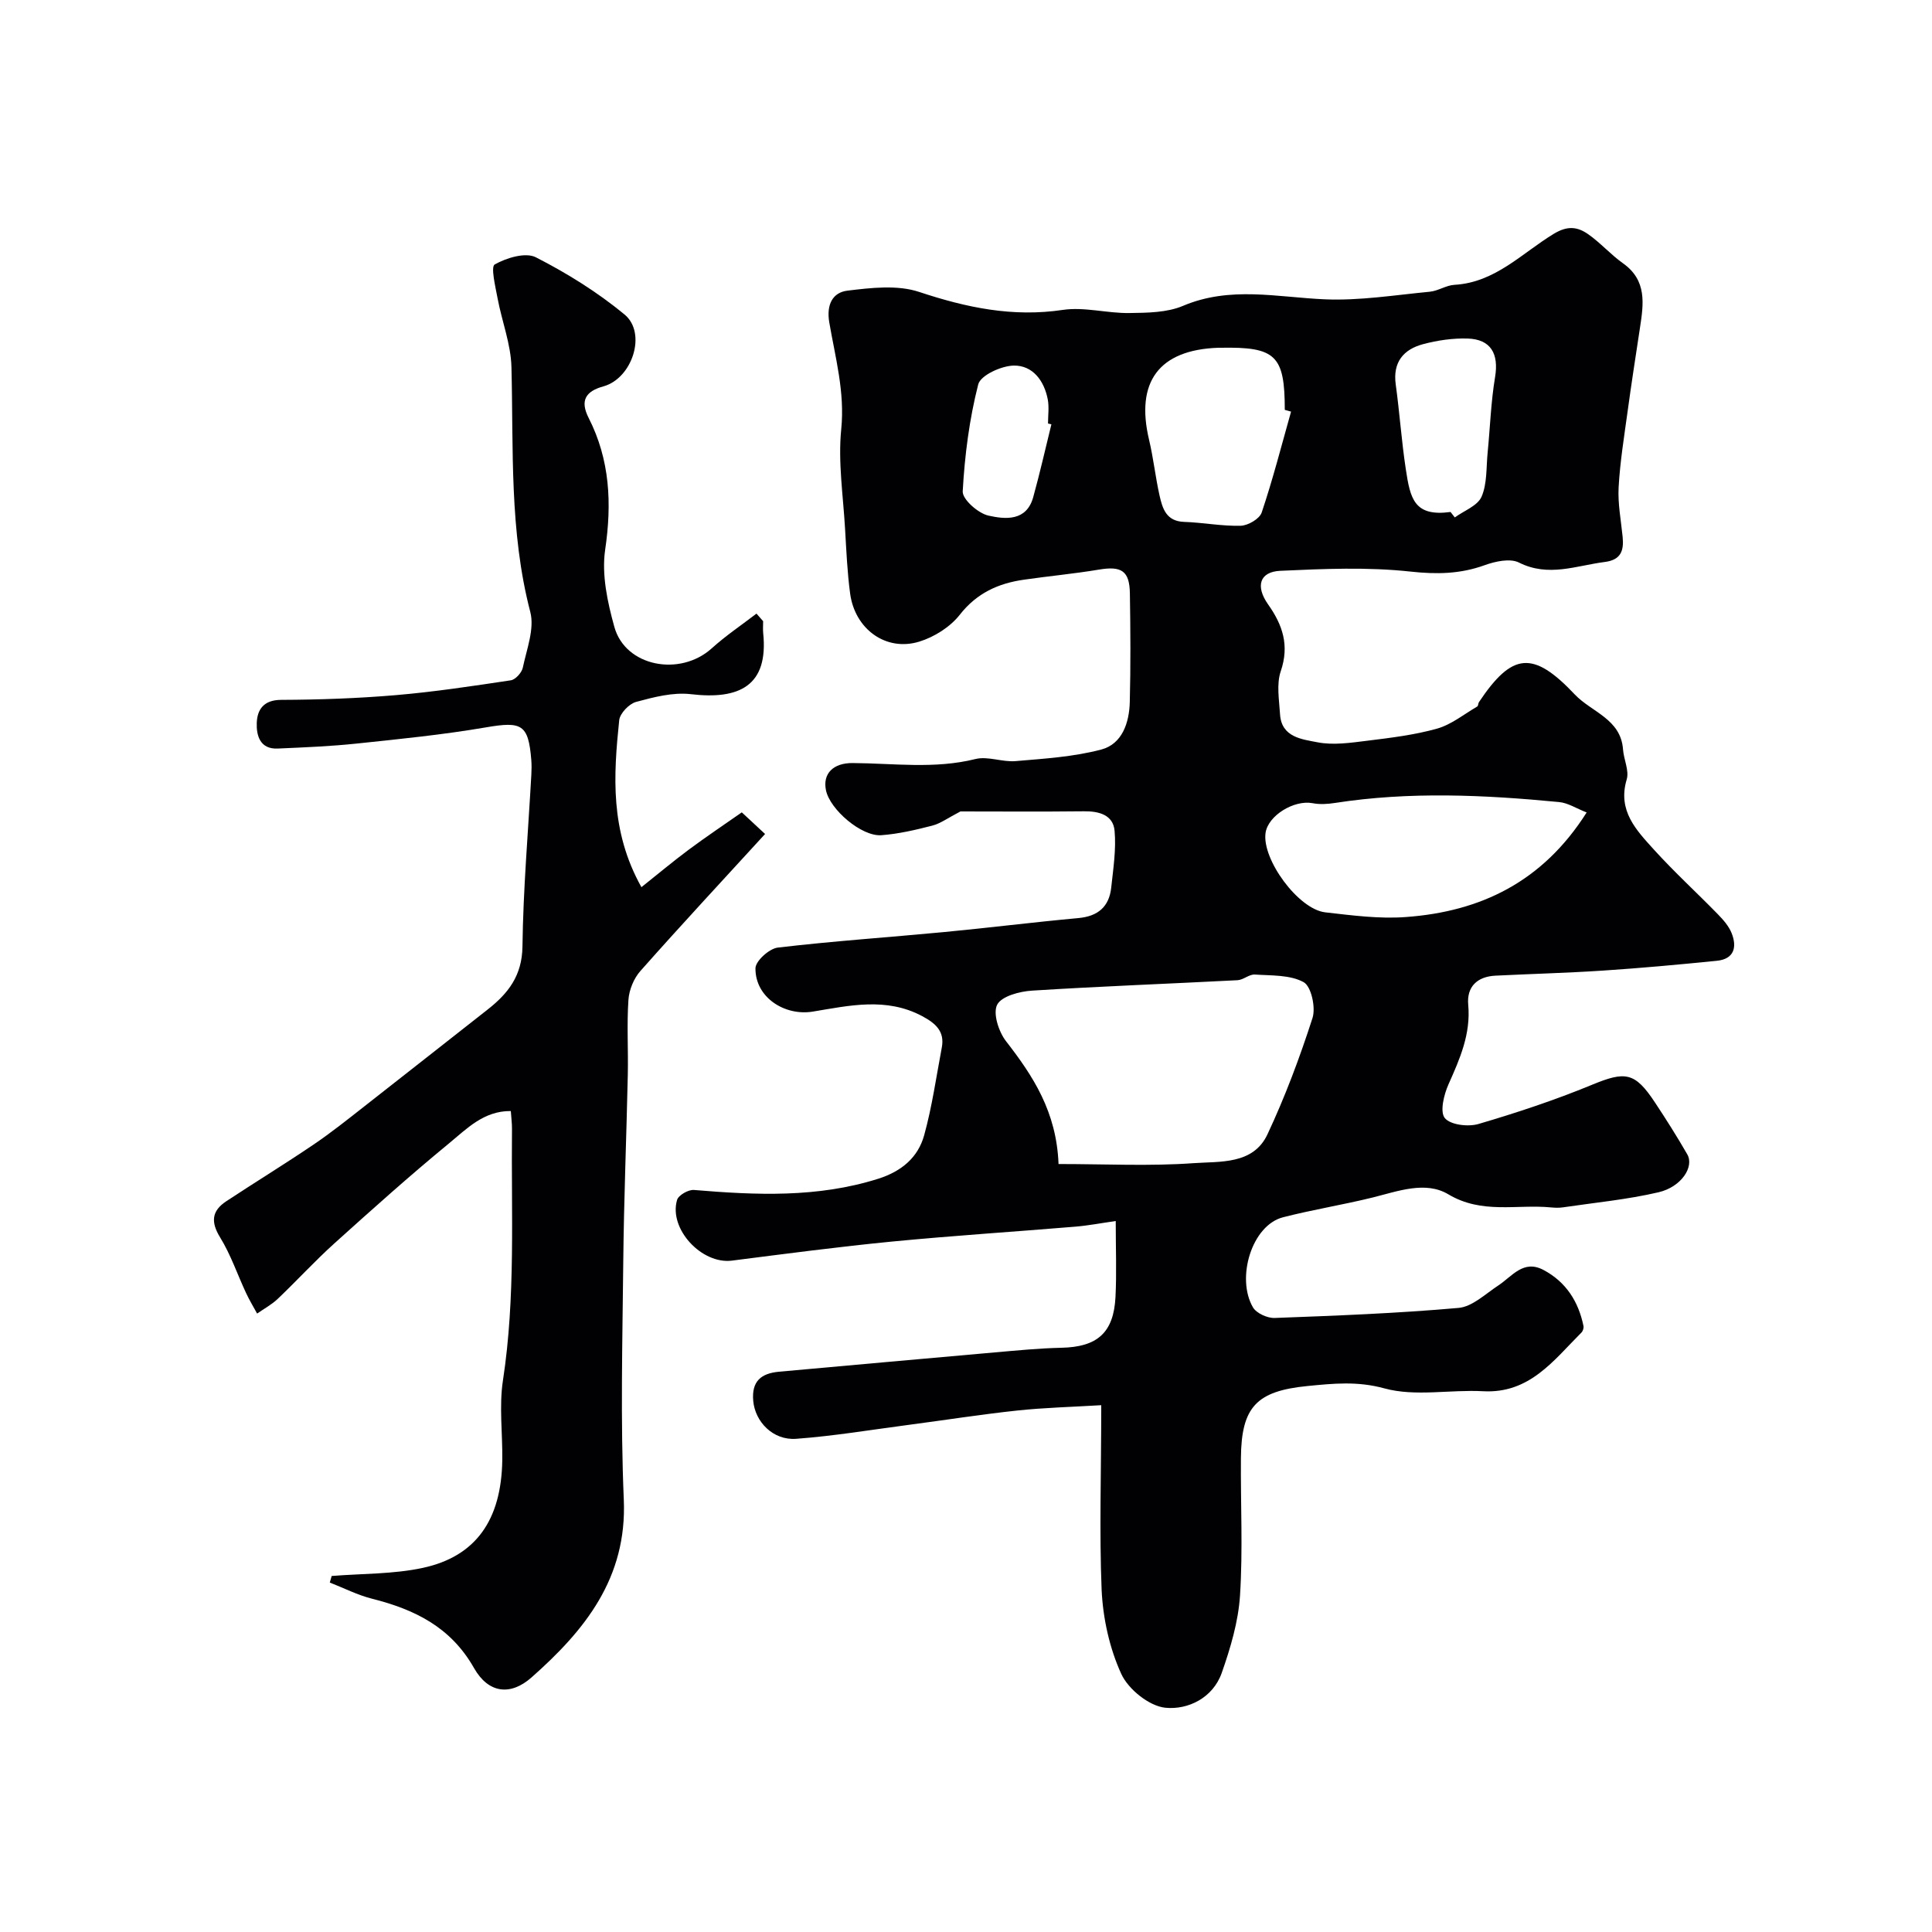
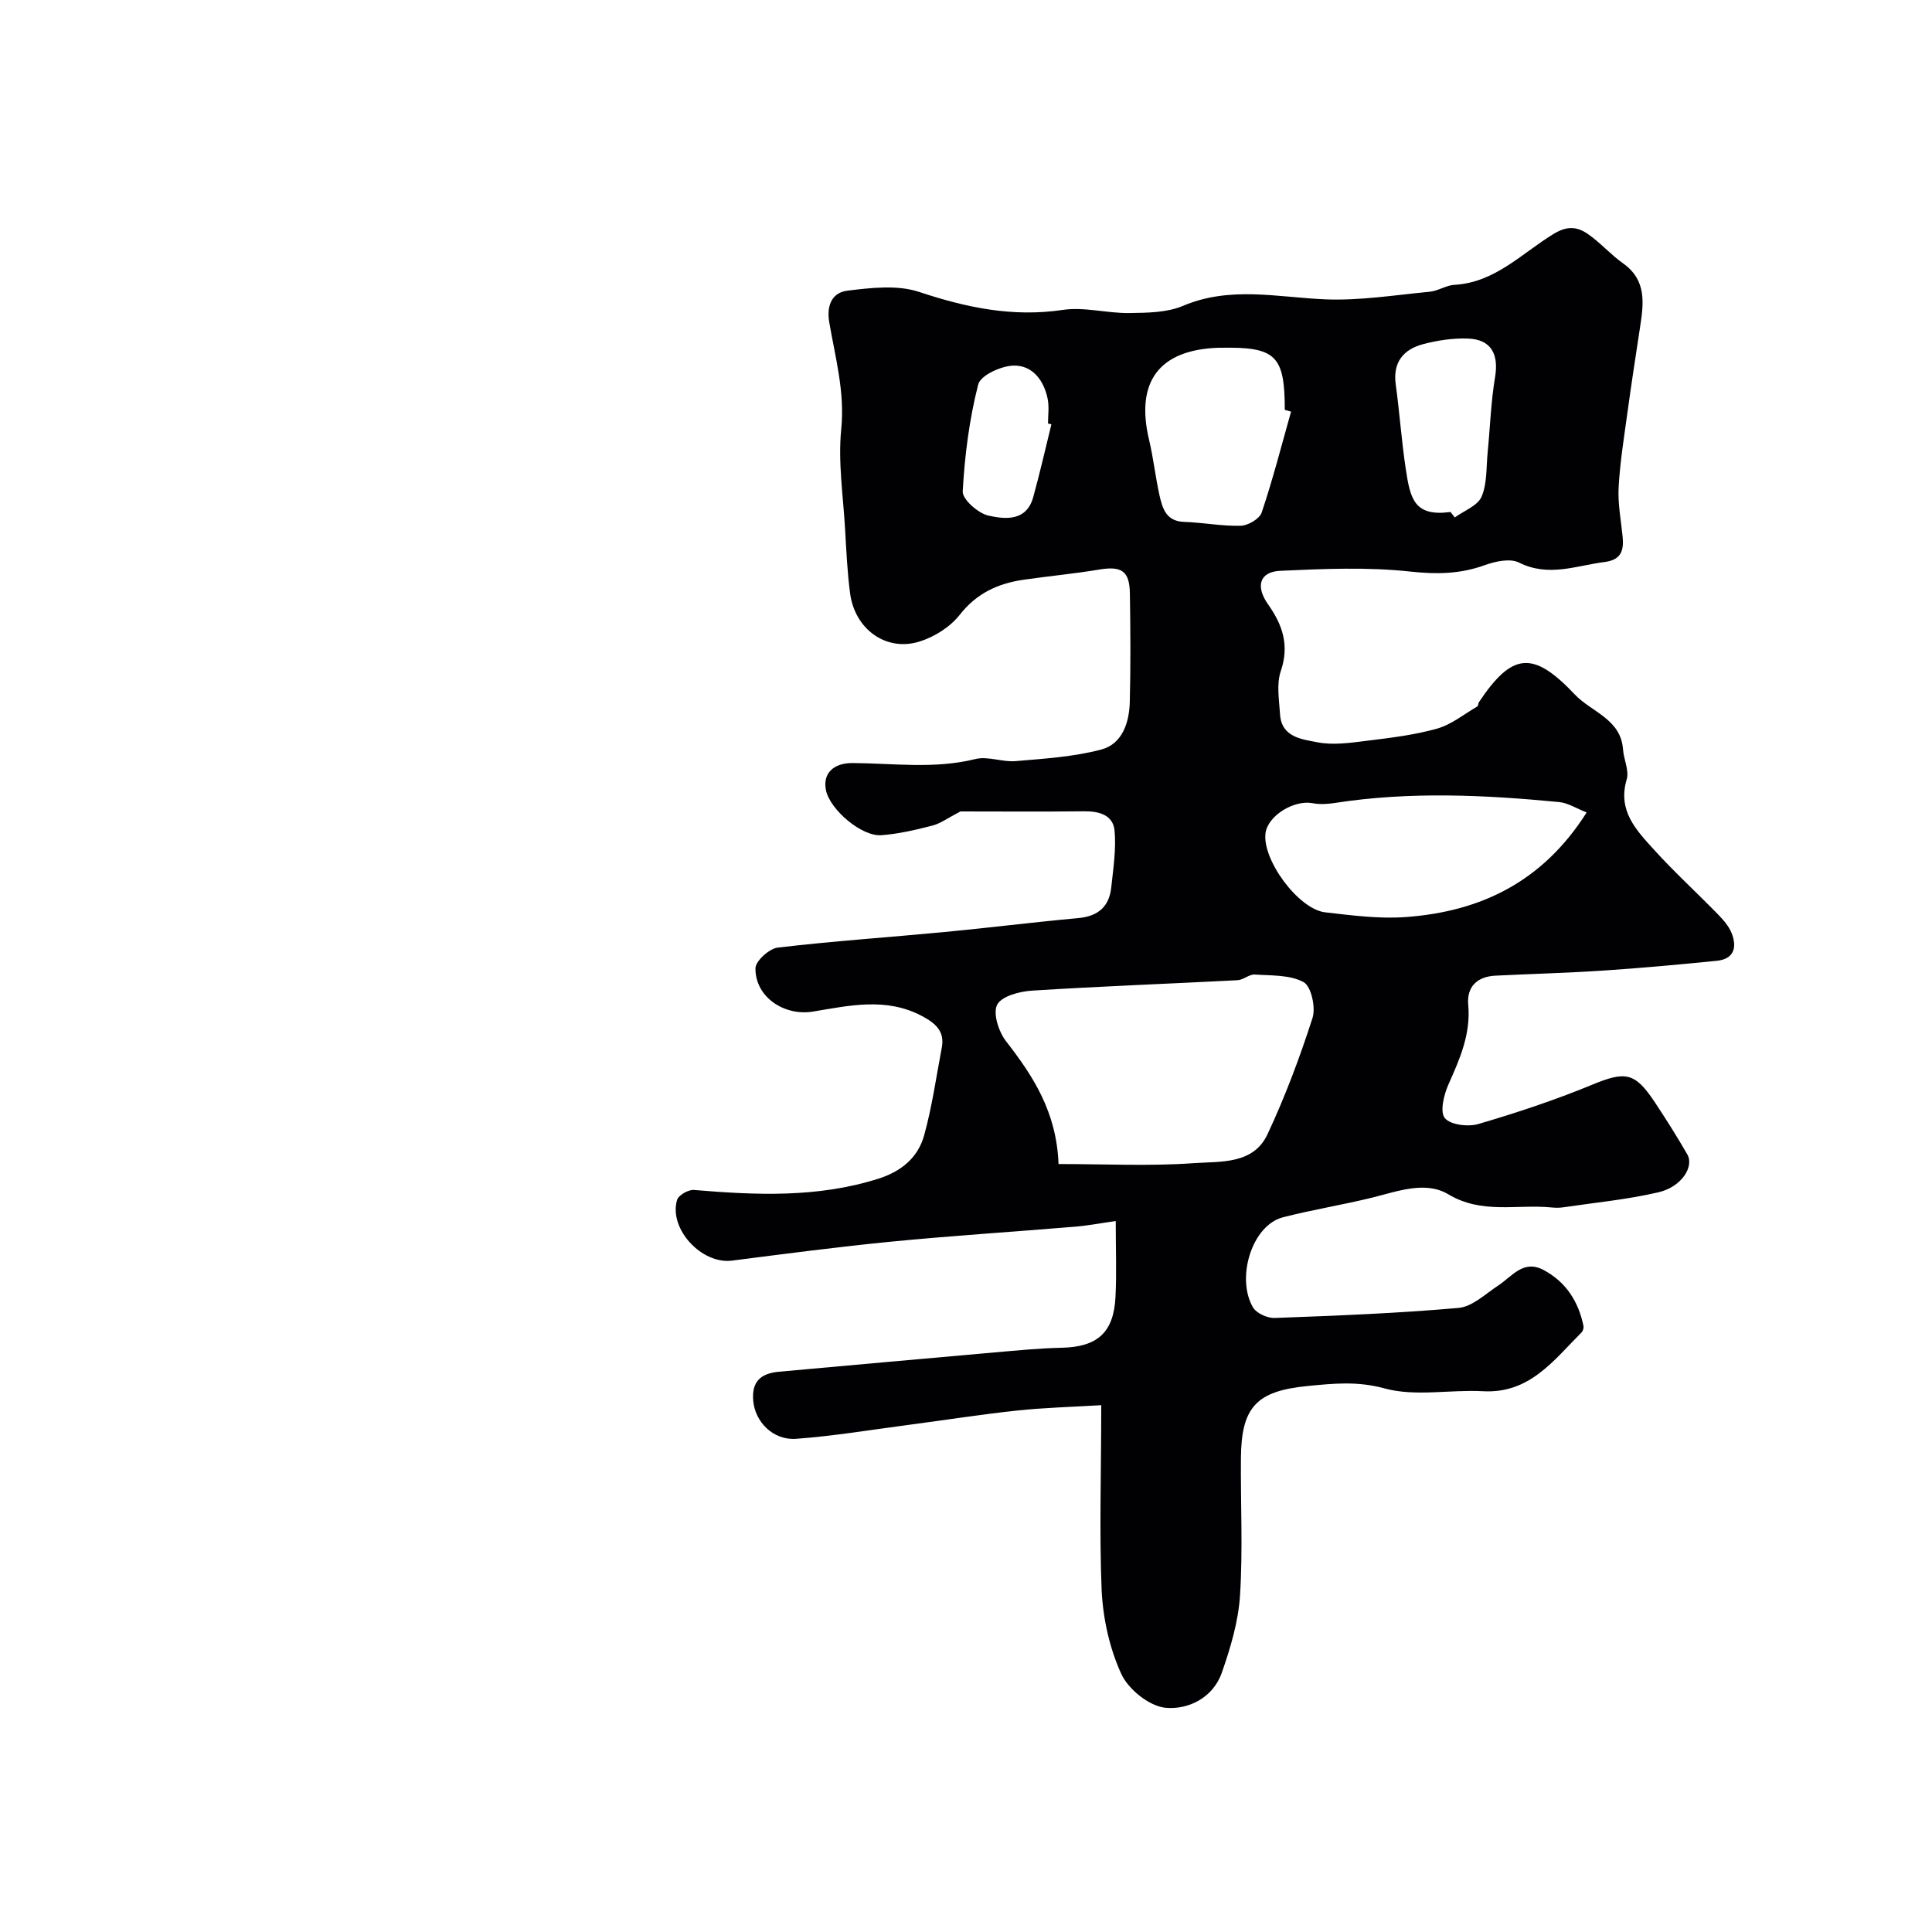
<svg xmlns="http://www.w3.org/2000/svg" enable-background="new 0 0 400 400" viewBox="0 0 400 400">
  <path d="m228 290.93c-6.18.37-11.83.51-17.44 1.11-7.47.8-14.89 1.97-22.34 2.95-7.79 1.02-15.55 2.32-23.37 2.9-4.85.36-8.52-3.57-8.9-7.84-.37-4.09 1.63-5.71 5.33-6.05 14.89-1.33 29.77-2.7 44.67-4 4.59-.4 9.2-.86 13.8-.96 7.41-.16 10.82-3.08 11.2-10.51.25-4.96.05-9.95.05-15.73-3.09.44-5.73.95-8.4 1.17-12.63 1.05-25.28 1.86-37.89 3.08-11.08 1.08-22.13 2.54-33.18 3.95-6.24.79-13.12-6.56-11.35-12.57.29-.98 2.35-2.16 3.49-2.06 12.84 1.07 25.58 1.65 38.15-2.32 4.83-1.53 8.24-4.39 9.52-9.01 1.64-5.93 2.5-12.09 3.65-18.16.64-3.37-1.32-5.03-4.06-6.5-7.44-3.97-15.1-2.18-22.64-.94-5.84.96-11.94-2.95-11.88-8.97.01-1.5 2.85-4.07 4.61-4.28 11.42-1.35 22.91-2.12 34.37-3.21 9.29-.88 18.56-2.05 27.86-2.9 4.09-.37 6.4-2.36 6.82-6.35.42-3.9 1.04-7.88.69-11.74-.3-3.26-3.2-4.06-6.33-4.02-8.95.1-17.9.03-25.58.03-2.57 1.33-4.11 2.49-5.84 2.94-3.46.89-7 1.72-10.55 1.98-4.1.29-10.61-5.3-11.45-9.29-.73-3.5 1.55-5.68 5.52-5.65 8.47.05 16.95 1.28 25.42-.83 2.57-.64 5.58.67 8.32.43 5.95-.51 12.02-.88 17.75-2.4 4.33-1.15 5.78-5.57 5.89-9.83.19-7.5.14-15 .02-22.5-.07-4.67-1.75-5.7-6.4-4.92-5.15.86-10.37 1.34-15.55 2.09-5.3.76-9.74 2.76-13.27 7.26-1.98 2.53-5.27 4.6-8.38 5.56-6.88 2.12-13.33-2.57-14.32-9.95-.59-4.39-.78-8.84-1.04-13.27-.39-6.93-1.49-13.95-.8-20.78.77-7.69-1.23-14.81-2.48-22.1-.63-3.71.73-6.19 3.74-6.56 4.91-.6 10.36-1.24 14.87.26 9.79 3.25 19.37 5.27 29.75 3.72 4.46-.66 9.18.72 13.77.65 3.73-.05 7.79-.08 11.12-1.49 9.75-4.13 19.48-1.78 29.33-1.35 7.21.31 14.5-.88 21.74-1.57 1.74-.16 3.4-1.34 5.13-1.43 8.43-.48 13.99-6.58 20.55-10.56 2.9-1.76 4.95-1.44 7.14.09 2.55 1.79 4.65 4.21 7.19 6.01 5.01 3.55 4.27 8.43 3.51 13.41-.88 5.79-1.78 11.59-2.57 17.39-.71 5.18-1.55 10.35-1.84 15.56-.19 3.4.49 6.86.83 10.28.28 2.83-.33 4.77-3.69 5.2-5.92.75-11.65 3.2-17.78.12-1.83-.92-4.89-.25-7.08.54-5.08 1.84-9.94 1.92-15.38 1.33-8.89-.97-17.98-.57-26.96-.16-4.27.2-5.18 3.18-2.51 6.96 3.01 4.26 4.44 8.48 2.62 13.82-.92 2.69-.33 5.95-.15 8.94.3 4.78 4.59 5.16 7.74 5.78 3.3.65 6.9.1 10.32-.32 4.85-.6 9.75-1.19 14.43-2.5 2.98-.84 5.59-2.98 8.34-4.59.22-.13.17-.63.35-.9 6.86-10.26 11.18-10.77 19.85-1.58 3.44 3.64 9.53 5.05 9.98 11.37.15 2.1 1.31 4.39.76 6.22-1.94 6.51 2.03 10.53 5.68 14.57 4.19 4.62 8.82 8.85 13.18 13.32 1.13 1.16 2.29 2.47 2.87 3.94 1.15 2.89.51 5.35-3.06 5.71-7.85.79-15.7 1.51-23.57 2.03-7.42.49-14.85.68-22.28 1.05-3.78.19-5.97 2.3-5.63 6.03.55 6.05-1.73 11.19-4.09 16.48-.95 2.13-1.81 5.67-.76 6.97 1.16 1.42 4.83 1.86 6.97 1.23 7.92-2.33 15.81-4.94 23.44-8.09 6.92-2.86 8.91-2.7 13.06 3.57 2.34 3.53 4.61 7.12 6.73 10.8 1.48 2.57-1.2 6.75-5.96 7.86-6.48 1.51-13.17 2.14-19.78 3.12-.82.12-1.67.09-2.5.01-7.07-.68-14.26 1.45-21.23-2.71-4.74-2.83-10.46-.63-15.71.67-6.13 1.51-12.39 2.51-18.5 4.08-6.5 1.66-9.76 12.61-6.24 18.65.72 1.23 2.99 2.26 4.5 2.2 12.7-.47 25.41-.96 38.06-2.08 2.87-.25 5.58-2.91 8.24-4.65 2.88-1.89 5.18-5.43 9.37-3.2 4.64 2.47 7.22 6.52 8.26 11.58.09.42-.11 1.06-.42 1.37-5.76 5.75-10.73 12.68-20.37 12.15-6.83-.37-14.04 1.16-20.42-.59-5.61-1.54-10.58-1.01-15.92-.49-10.55 1.04-13.7 4.31-13.79 14.9-.08 9.5.42 19.03-.19 28.49-.35 5.4-1.97 10.84-3.78 16-1.83 5.2-7 7.69-11.68 7.22-3.34-.34-7.66-3.81-9.12-7-2.44-5.32-3.79-11.49-4.07-17.38-.49-12.11-.08-24.29-.08-38.26zm-8.84-49.93c9.76 0 18.91.47 27.97-.18 5.47-.39 12.33.33 15.28-5.96 3.65-7.78 6.69-15.9 9.33-24.09.7-2.17-.26-6.55-1.83-7.42-2.82-1.55-6.67-1.35-10.11-1.58-1.16-.08-2.36 1.1-3.57 1.17-14.19.74-28.39 1.26-42.57 2.16-2.57.16-6.3 1.15-7.21 2.92-.91 1.79.31 5.58 1.83 7.54 5.59 7.21 10.46 14.58 10.88 25.44zm109.34-72.79c-2.17-.85-3.88-1.98-5.69-2.15-15.47-1.49-30.94-2.22-46.41.18-1.52.24-3.15.34-4.65.05-3.84-.72-9.21 2.56-9.73 6.15-.79 5.45 6.77 15.81 12.36 16.45 5.55.63 11.21 1.39 16.73.97 15.4-1.13 28.26-7.24 37.39-21.65zm-61.2-82.99c-.43-.12-.87-.24-1.3-.36 0-11.28-1.86-13.08-13.28-12.86-.17 0-.33 0-.5 0-12.26.43-17.18 7.06-14.31 19.09.9 3.79 1.31 7.7 2.16 11.5.61 2.69 1.38 5.33 5.07 5.46 3.92.13 7.84.91 11.74.8 1.52-.04 3.91-1.44 4.34-2.74 2.31-6.87 4.11-13.91 6.08-20.89zm33.02 20.78c.29.38.59.75.88 1.13 1.92-1.4 4.72-2.41 5.54-4.29 1.18-2.72.95-6.06 1.26-9.14.51-5.21.68-10.48 1.54-15.64.8-4.8-.86-7.83-5.71-7.97-3.05-.09-6.22.37-9.18 1.16-4.07 1.08-6.31 3.73-5.68 8.33.8 5.83 1.2 11.71 2.08 17.52.93 6.16 1.73 9.91 9.27 8.9zm-82.64-18.15c-.23-.06-.46-.11-.7-.17 0-1.66.25-3.37-.05-4.98-.74-3.88-3.12-7.07-7.03-7.01-2.58.04-6.89 2.01-7.37 3.9-1.84 7.2-2.8 14.7-3.21 22.14-.09 1.65 3.19 4.54 5.32 5.02 3.46.77 7.88 1.24 9.28-3.83 1.38-4.98 2.52-10.04 3.76-15.07z" fill="#010103" />
-   <path d="m158 128.61c0 .82-.07 1.65.01 2.46 1.13 10.91-4.92 13.84-14.99 12.65-3.68-.43-7.65.61-11.32 1.6-1.45.39-3.36 2.38-3.5 3.8-1.18 11.41-1.94 22.85 4.6 34.56 3.37-2.68 6.53-5.33 9.82-7.78 3.58-2.66 7.28-5.14 10.96-7.71 2.08 1.93 3.39 3.15 4.82 4.48-8.87 9.69-17.45 18.92-25.81 28.36-1.37 1.54-2.34 3.92-2.48 5.98-.35 5.14-.02 10.33-.13 15.49-.28 12.94-.81 25.87-.94 38.8-.17 16.39-.59 32.8.11 49.16.7 16.28-8.07 27.08-19.11 36.84-4.32 3.82-8.9 3.34-11.9-1.95-4.84-8.52-12.31-12.13-21.14-14.36-3-.76-5.82-2.21-8.72-3.34.13-.45.26-.91.39-1.36 6.3-.51 12.75-.36 18.88-1.68 10.99-2.37 16.24-9.94 16.44-22.24.09-5.53-.69-11.17.14-16.57 2.65-17.32 1.69-34.71 1.87-52.08.01-1.15-.15-2.29-.24-3.69-5.62-.06-9.16 3.71-12.82 6.71-8.09 6.65-15.9 13.65-23.68 20.66-4.07 3.67-7.78 7.73-11.75 11.51-1.26 1.2-2.85 2.05-4.28 3.05-.78-1.43-1.63-2.84-2.31-4.31-1.78-3.81-3.14-7.87-5.33-11.43-1.99-3.22-1.76-5.52 1.25-7.51 5.99-3.95 12.11-7.7 18.05-11.72 3.65-2.47 7.1-5.23 10.57-7.95 8.52-6.65 16.98-13.36 25.49-20.02 4.26-3.34 7.14-7.01 7.22-13.05.15-11.87 1.18-23.74 1.84-35.61.05-1 .07-2-.01-3-.6-7.41-1.96-8.04-9.37-6.77-8.87 1.52-17.85 2.42-26.81 3.36-5.42.57-10.89.79-16.34 1.03-3.67.16-4.42-2.74-4.32-5.33.11-2.74 1.42-4.73 5.02-4.75 7.93-.03 15.89-.31 23.79-.98 7.96-.68 15.88-1.88 23.79-3.07.97-.15 2.26-1.58 2.48-2.61.8-3.82 2.46-8.05 1.55-11.54-4.36-16.73-3.47-33.73-3.9-50.7-.12-4.76-1.98-9.47-2.87-14.23-.45-2.41-1.45-6.54-.59-7.02 2.43-1.37 6.37-2.57 8.51-1.48 6.47 3.3 12.76 7.22 18.36 11.84 4.67 3.85 1.61 13.23-4.36 14.88-3.7 1.02-4.9 2.94-3.06 6.55 4.41 8.68 4.82 17.7 3.41 27.3-.75 5.14.48 10.83 1.91 15.97 2.28 8.2 13.58 10.36 20.17 4.41 2.89-2.61 6.15-4.8 9.25-7.18.44.51.91 1.04 1.38 1.57z" fill="#010103" />
</svg>